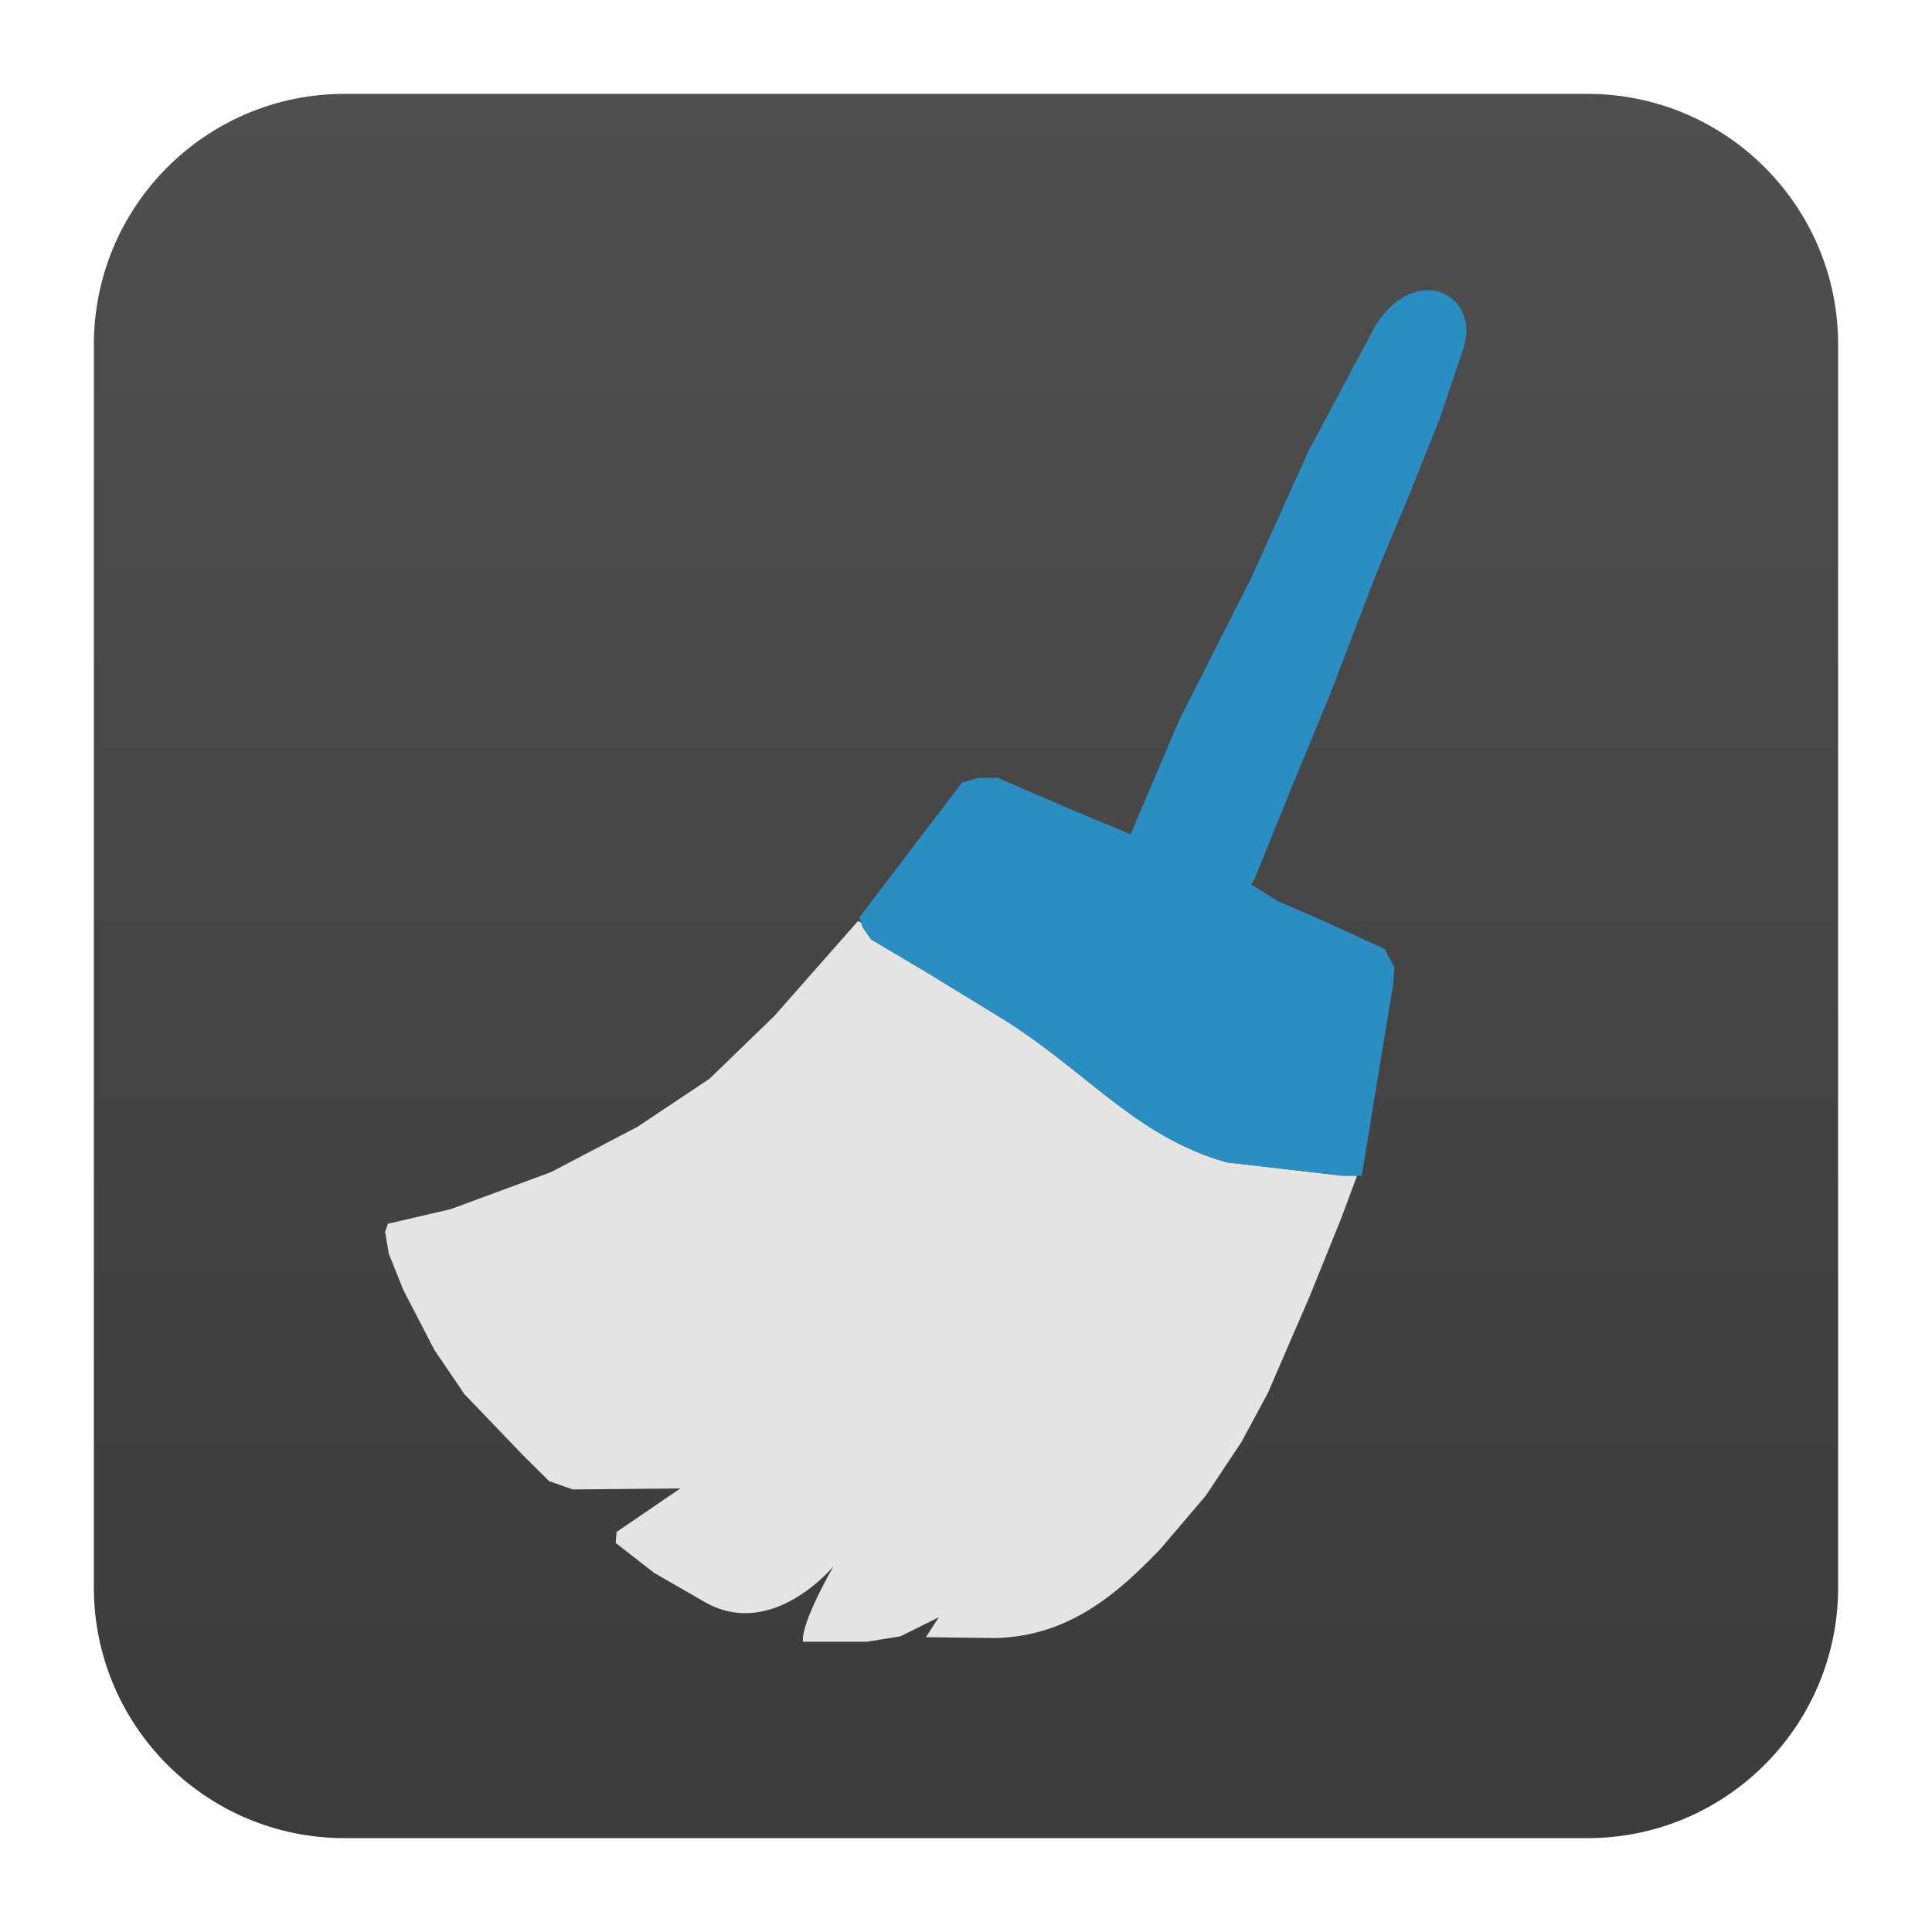
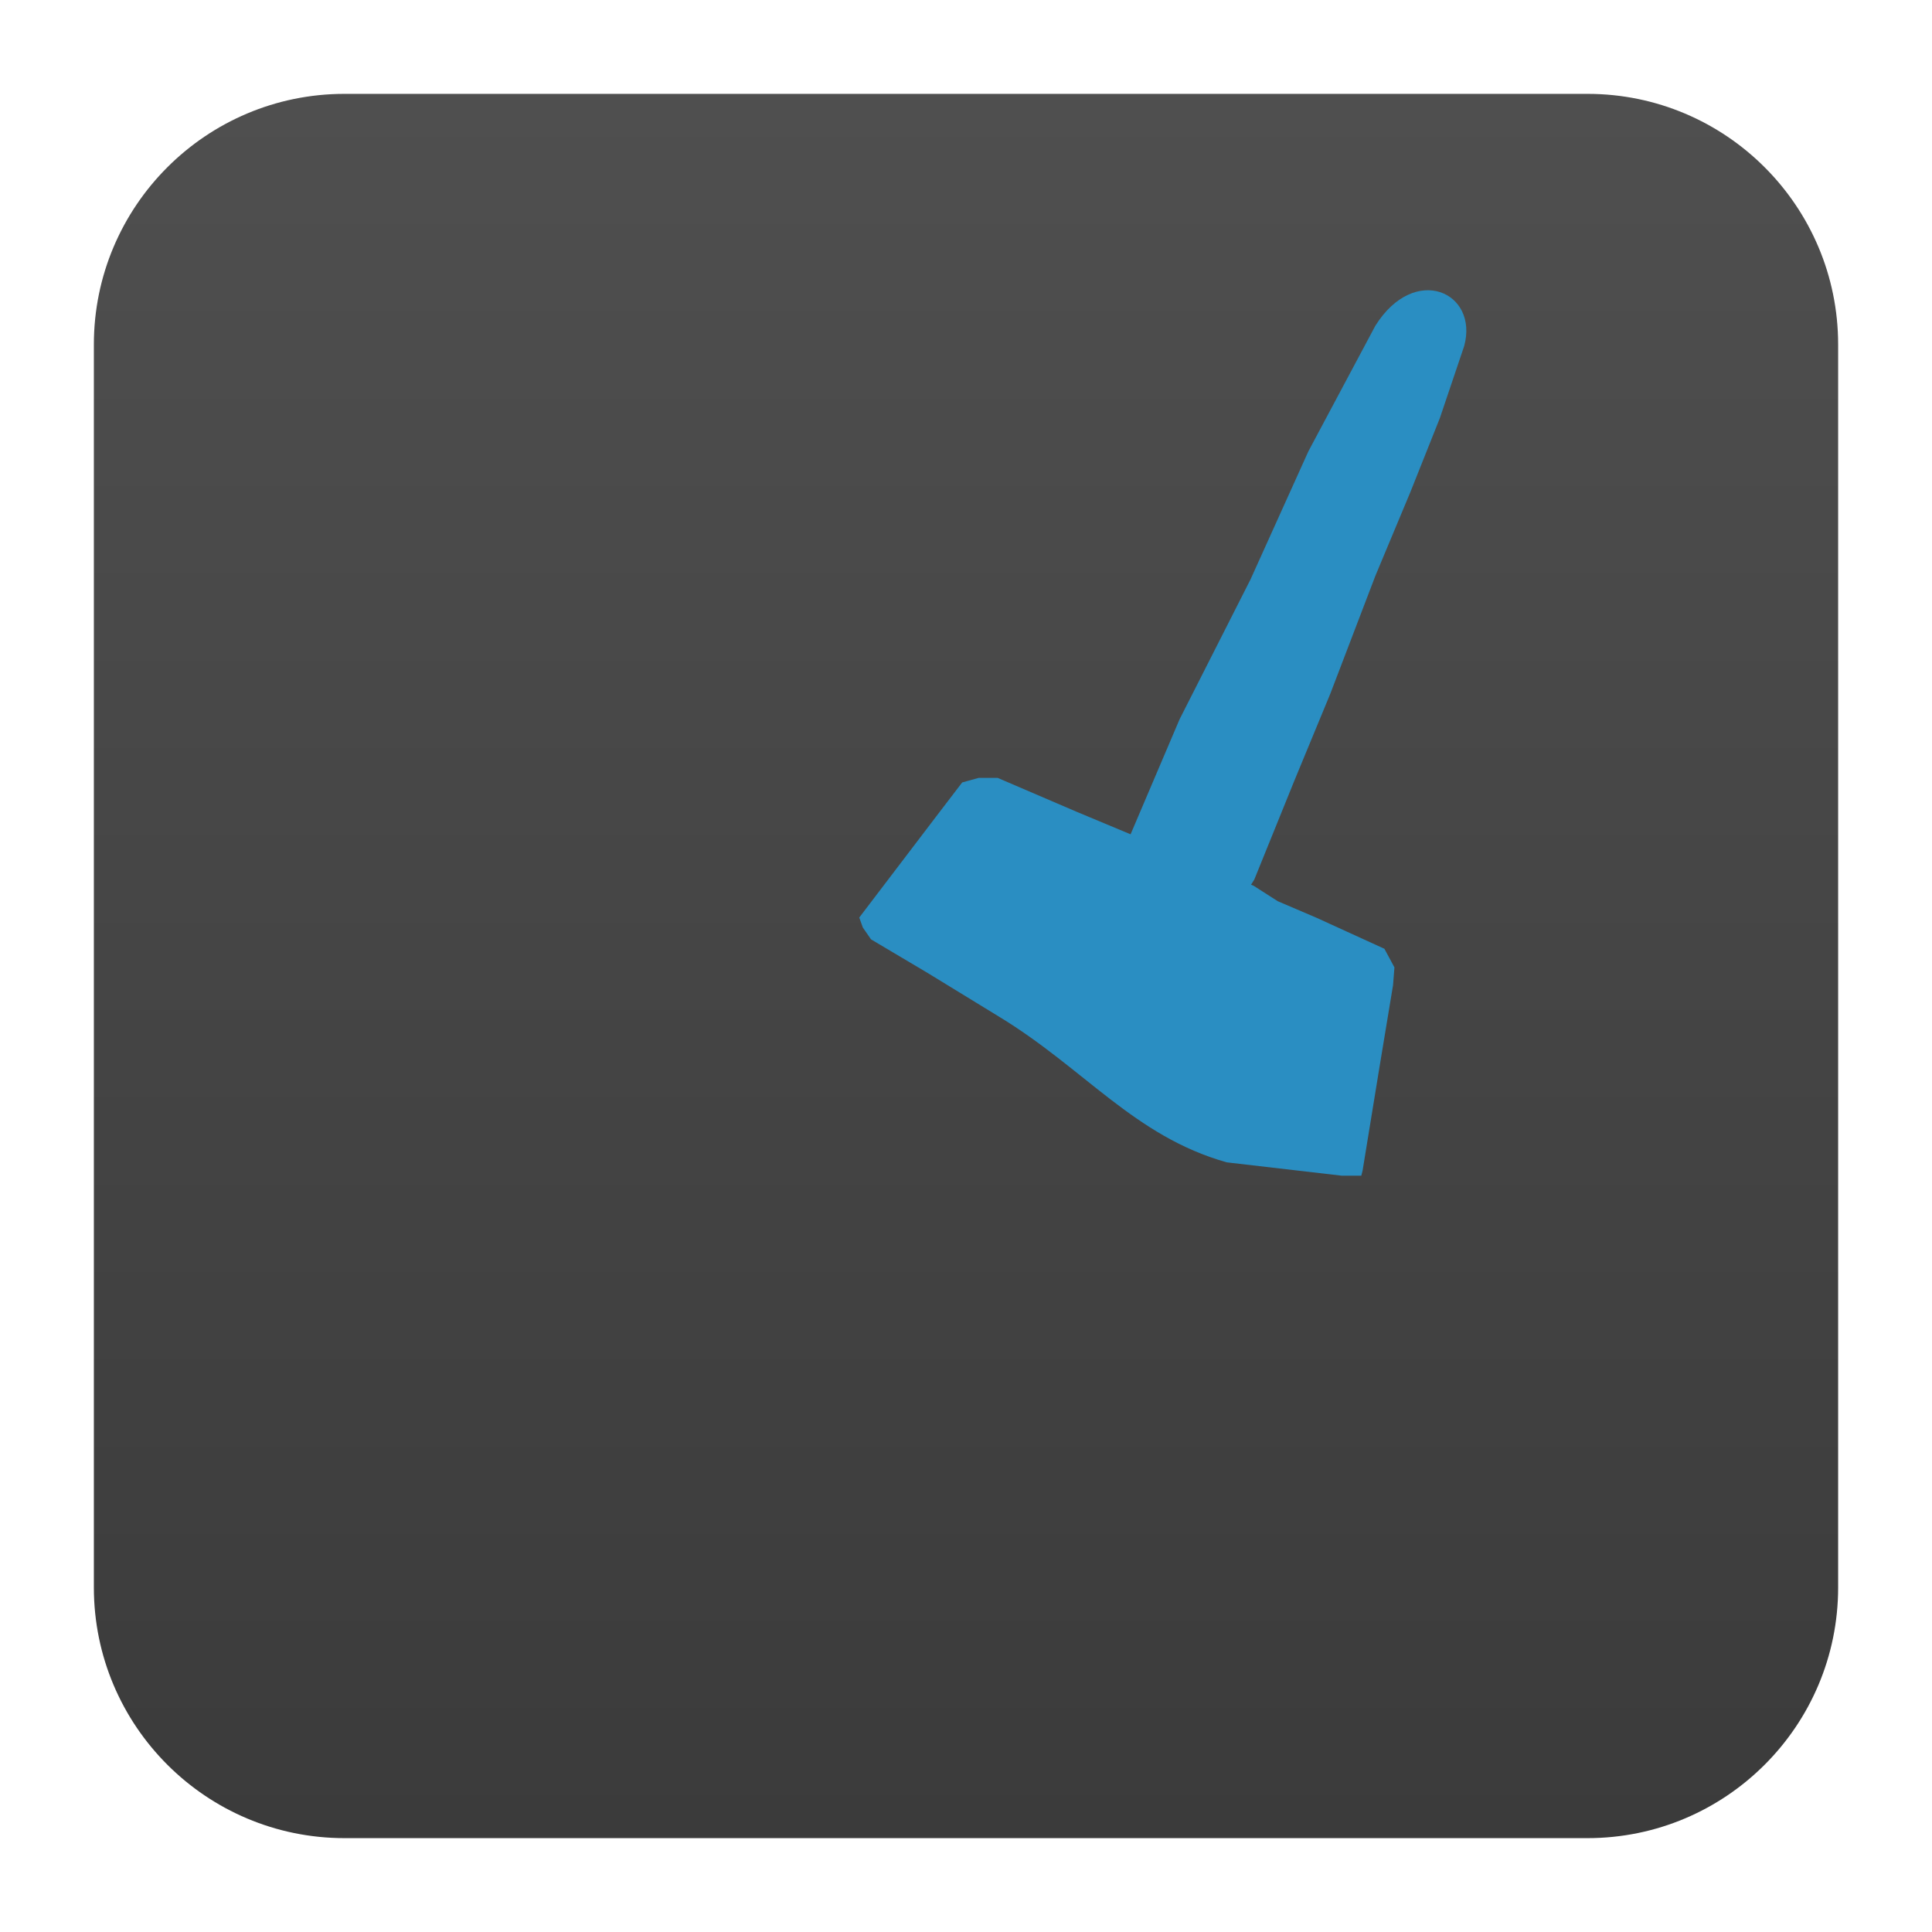
<svg xmlns="http://www.w3.org/2000/svg" clip-rule="evenodd" fill-rule="evenodd" stroke-linejoin="round" stroke-miterlimit="2" viewBox="0 0 48 48">
  <linearGradient id="a" x2="1" gradientTransform="matrix(0 -43.337 43.337 0 302.963 45.669)" gradientUnits="userSpaceOnUse">
    <stop stop-color="#3b3b3b" offset="0" />
    <stop stop-color="#4f4f4f" offset="1" />
  </linearGradient>
  <path d="m45.668 8.56c0-3.438-2.79-6.228-6.228-6.228h-30.88c-3.438 0-6.228 2.79-6.228 6.228v30.88c0 3.438 2.79 6.228 6.228 6.228h30.88c3.438 0 6.228-2.79 6.228-6.228z" fill="url(#a)" />
  <g fill-rule="nonzero">
-     <path d="m21.319 22.88-2.083 2.364-1.607 1.556-1.789 1.194-2.151 1.127-2.492.92-1.561.363-.067.202.09.541.362.902.769 1.486.748 1.102 1.449 1.511.657.652.588.205 2.67-.025-1.583 1.081-.023.272.951.742 1.29.743c1.668.925 3.171-.903 3.171-.903s-.809 1.386-.759 1.874h1.585l.838-.135.951-.474-.318.495 1.723.022c1.819-.043 3.021-1.088 4.097-2.207l1.131-1.329.884-1.328.656-1.217 1.043-2.41.792-1.96.385-1.037h-.376l-2.862-.33c-2.299-.647-3.538-2.336-5.668-3.627l-1.766-1.082-1.403-.832-.203-.294-.041-.114z" fill="#e4e4e4" />
    <path d="m34.172 8.09-1.665 3.122-1.439 3.185-1.762 3.474-1.217 2.857-1.353-.565-1.948-.836h-.476l-.407.113-.655.857-1.902 2.499.089.248.203.294 1.404.833 1.766 1.081c2.131 1.291 3.369 2.979 5.668 3.626l2.862.332h.481l.032-.126.416-2.549.341-2.061.034-.44-.249-.462-1.677-.766-.973-.416-.595-.381-.068-.029.08-.127.994-2.453.896-2.167 1.12-2.93.866-2.072.736-1.847.604-1.789c.362-1.337-1.228-2.06-2.206-.505z" fill="#2a8ec2" />
  </g>
</svg>